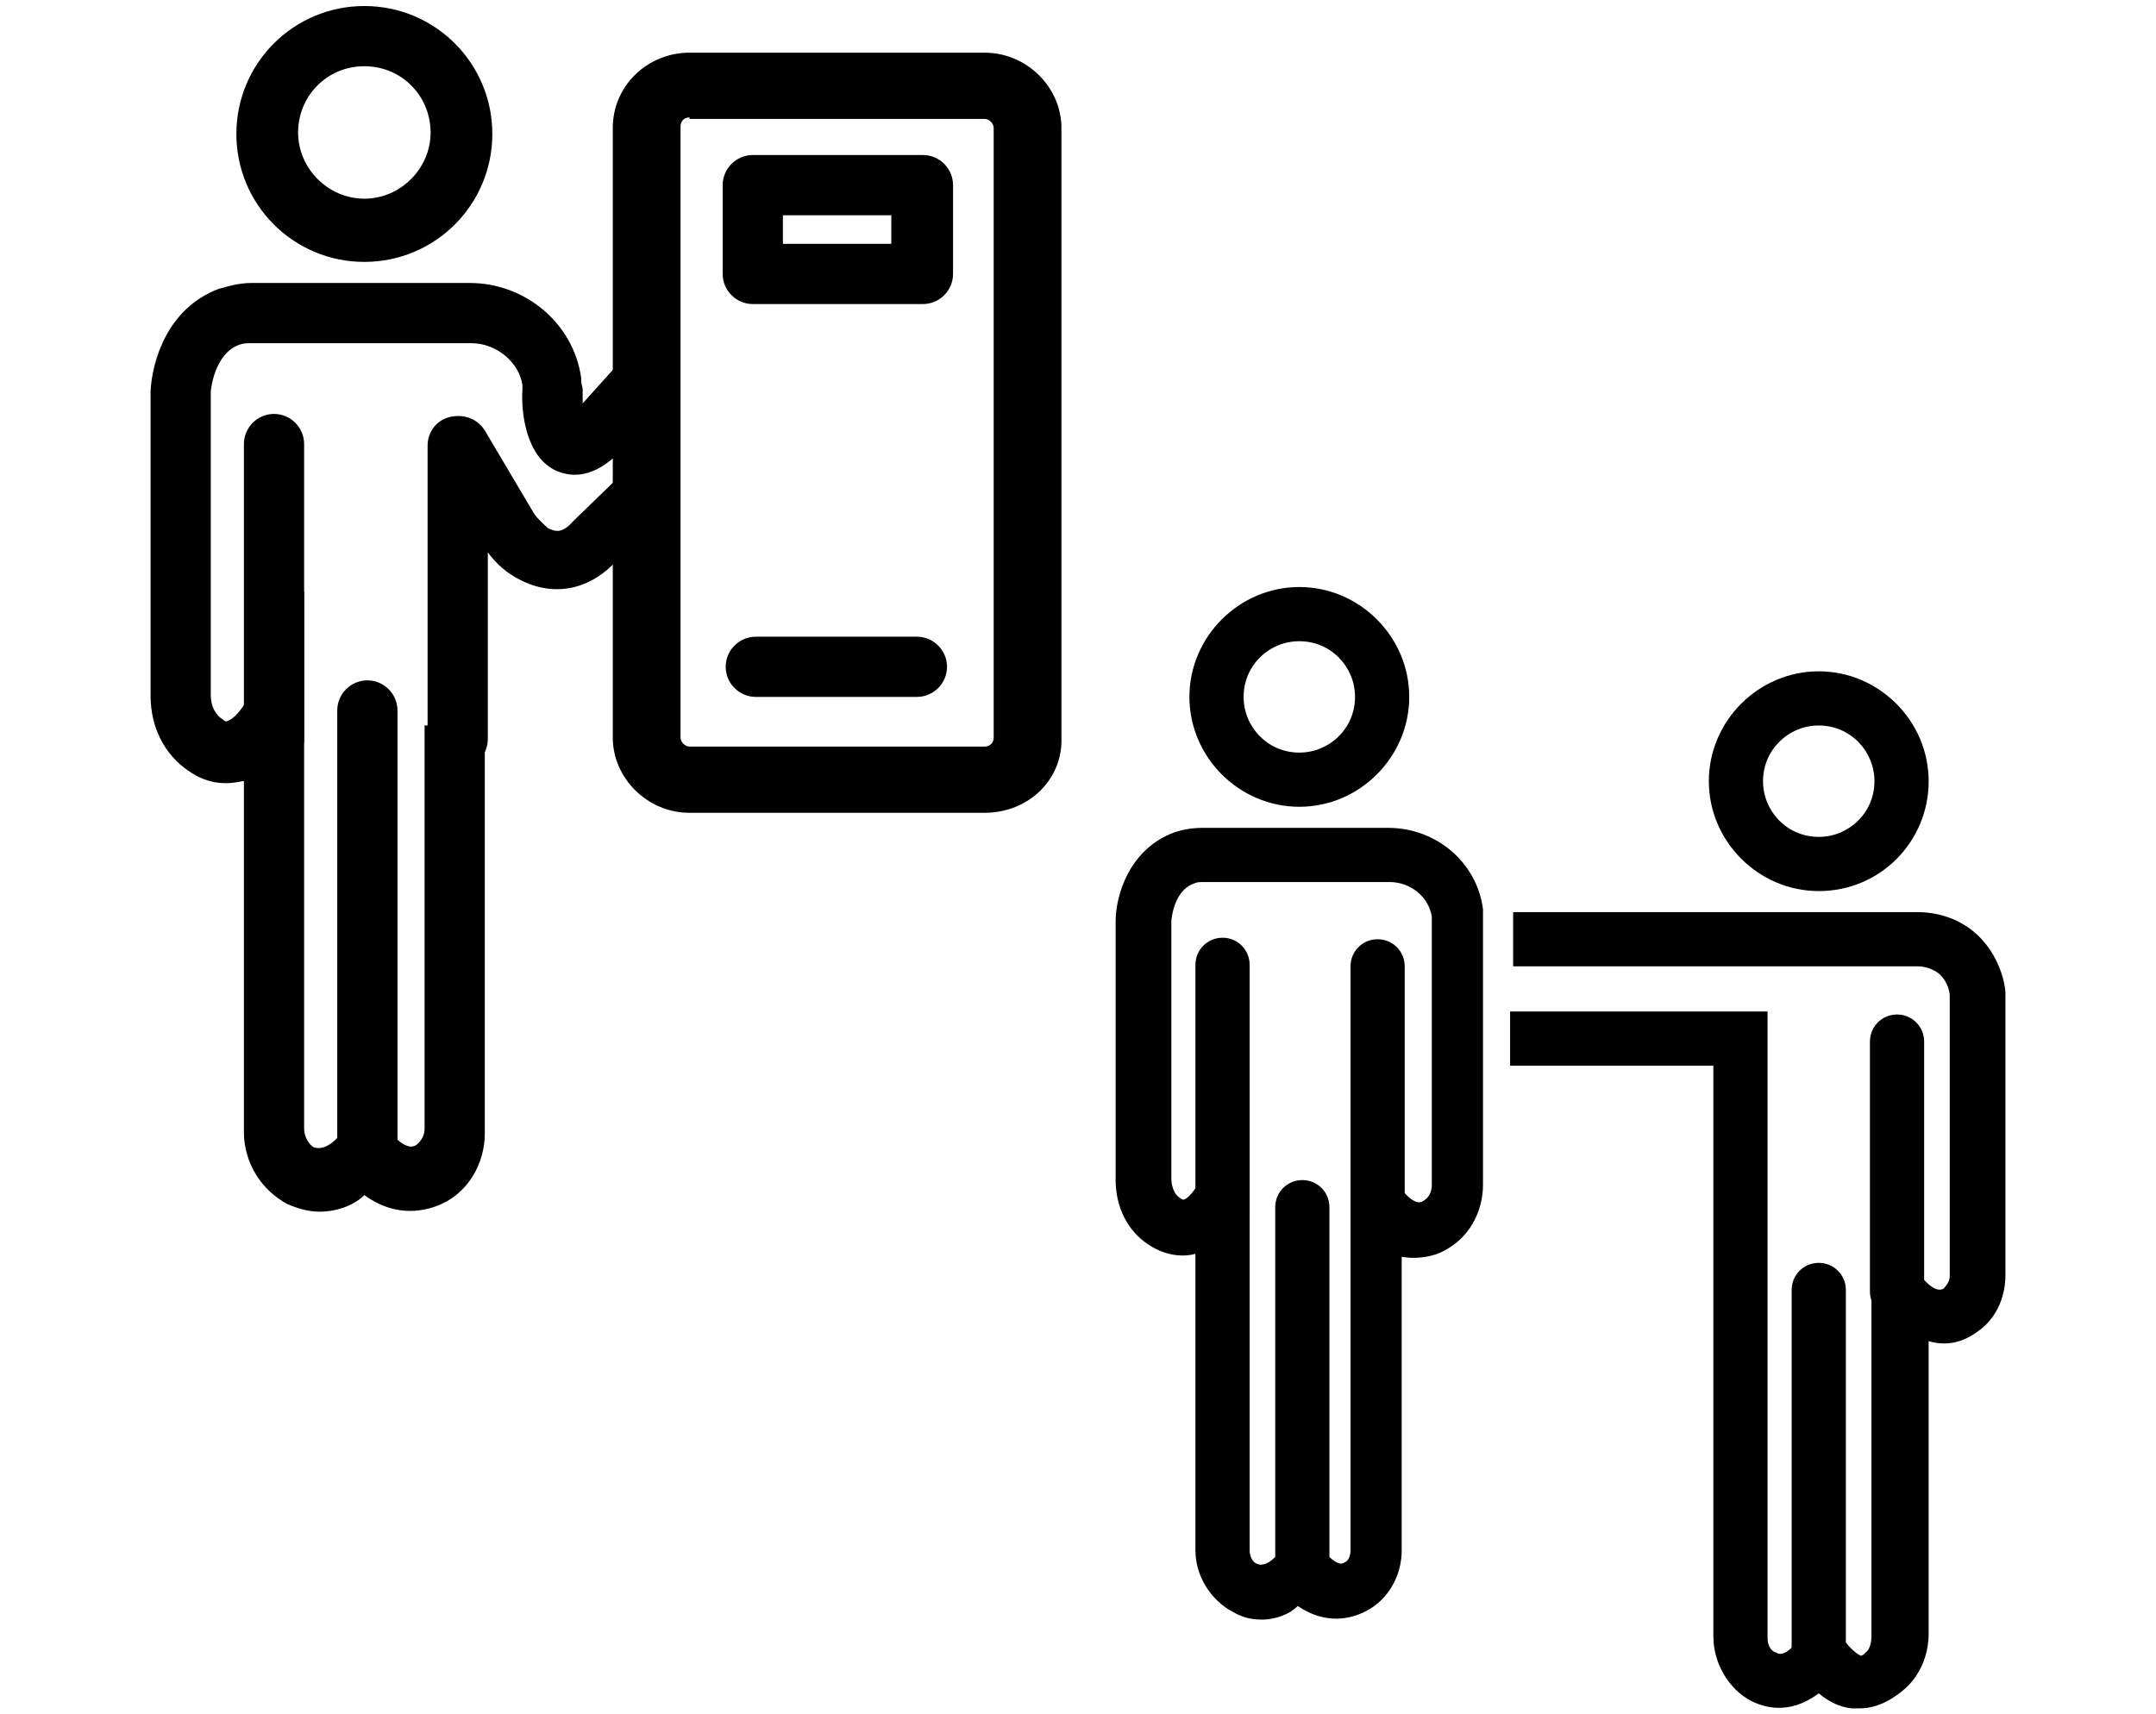
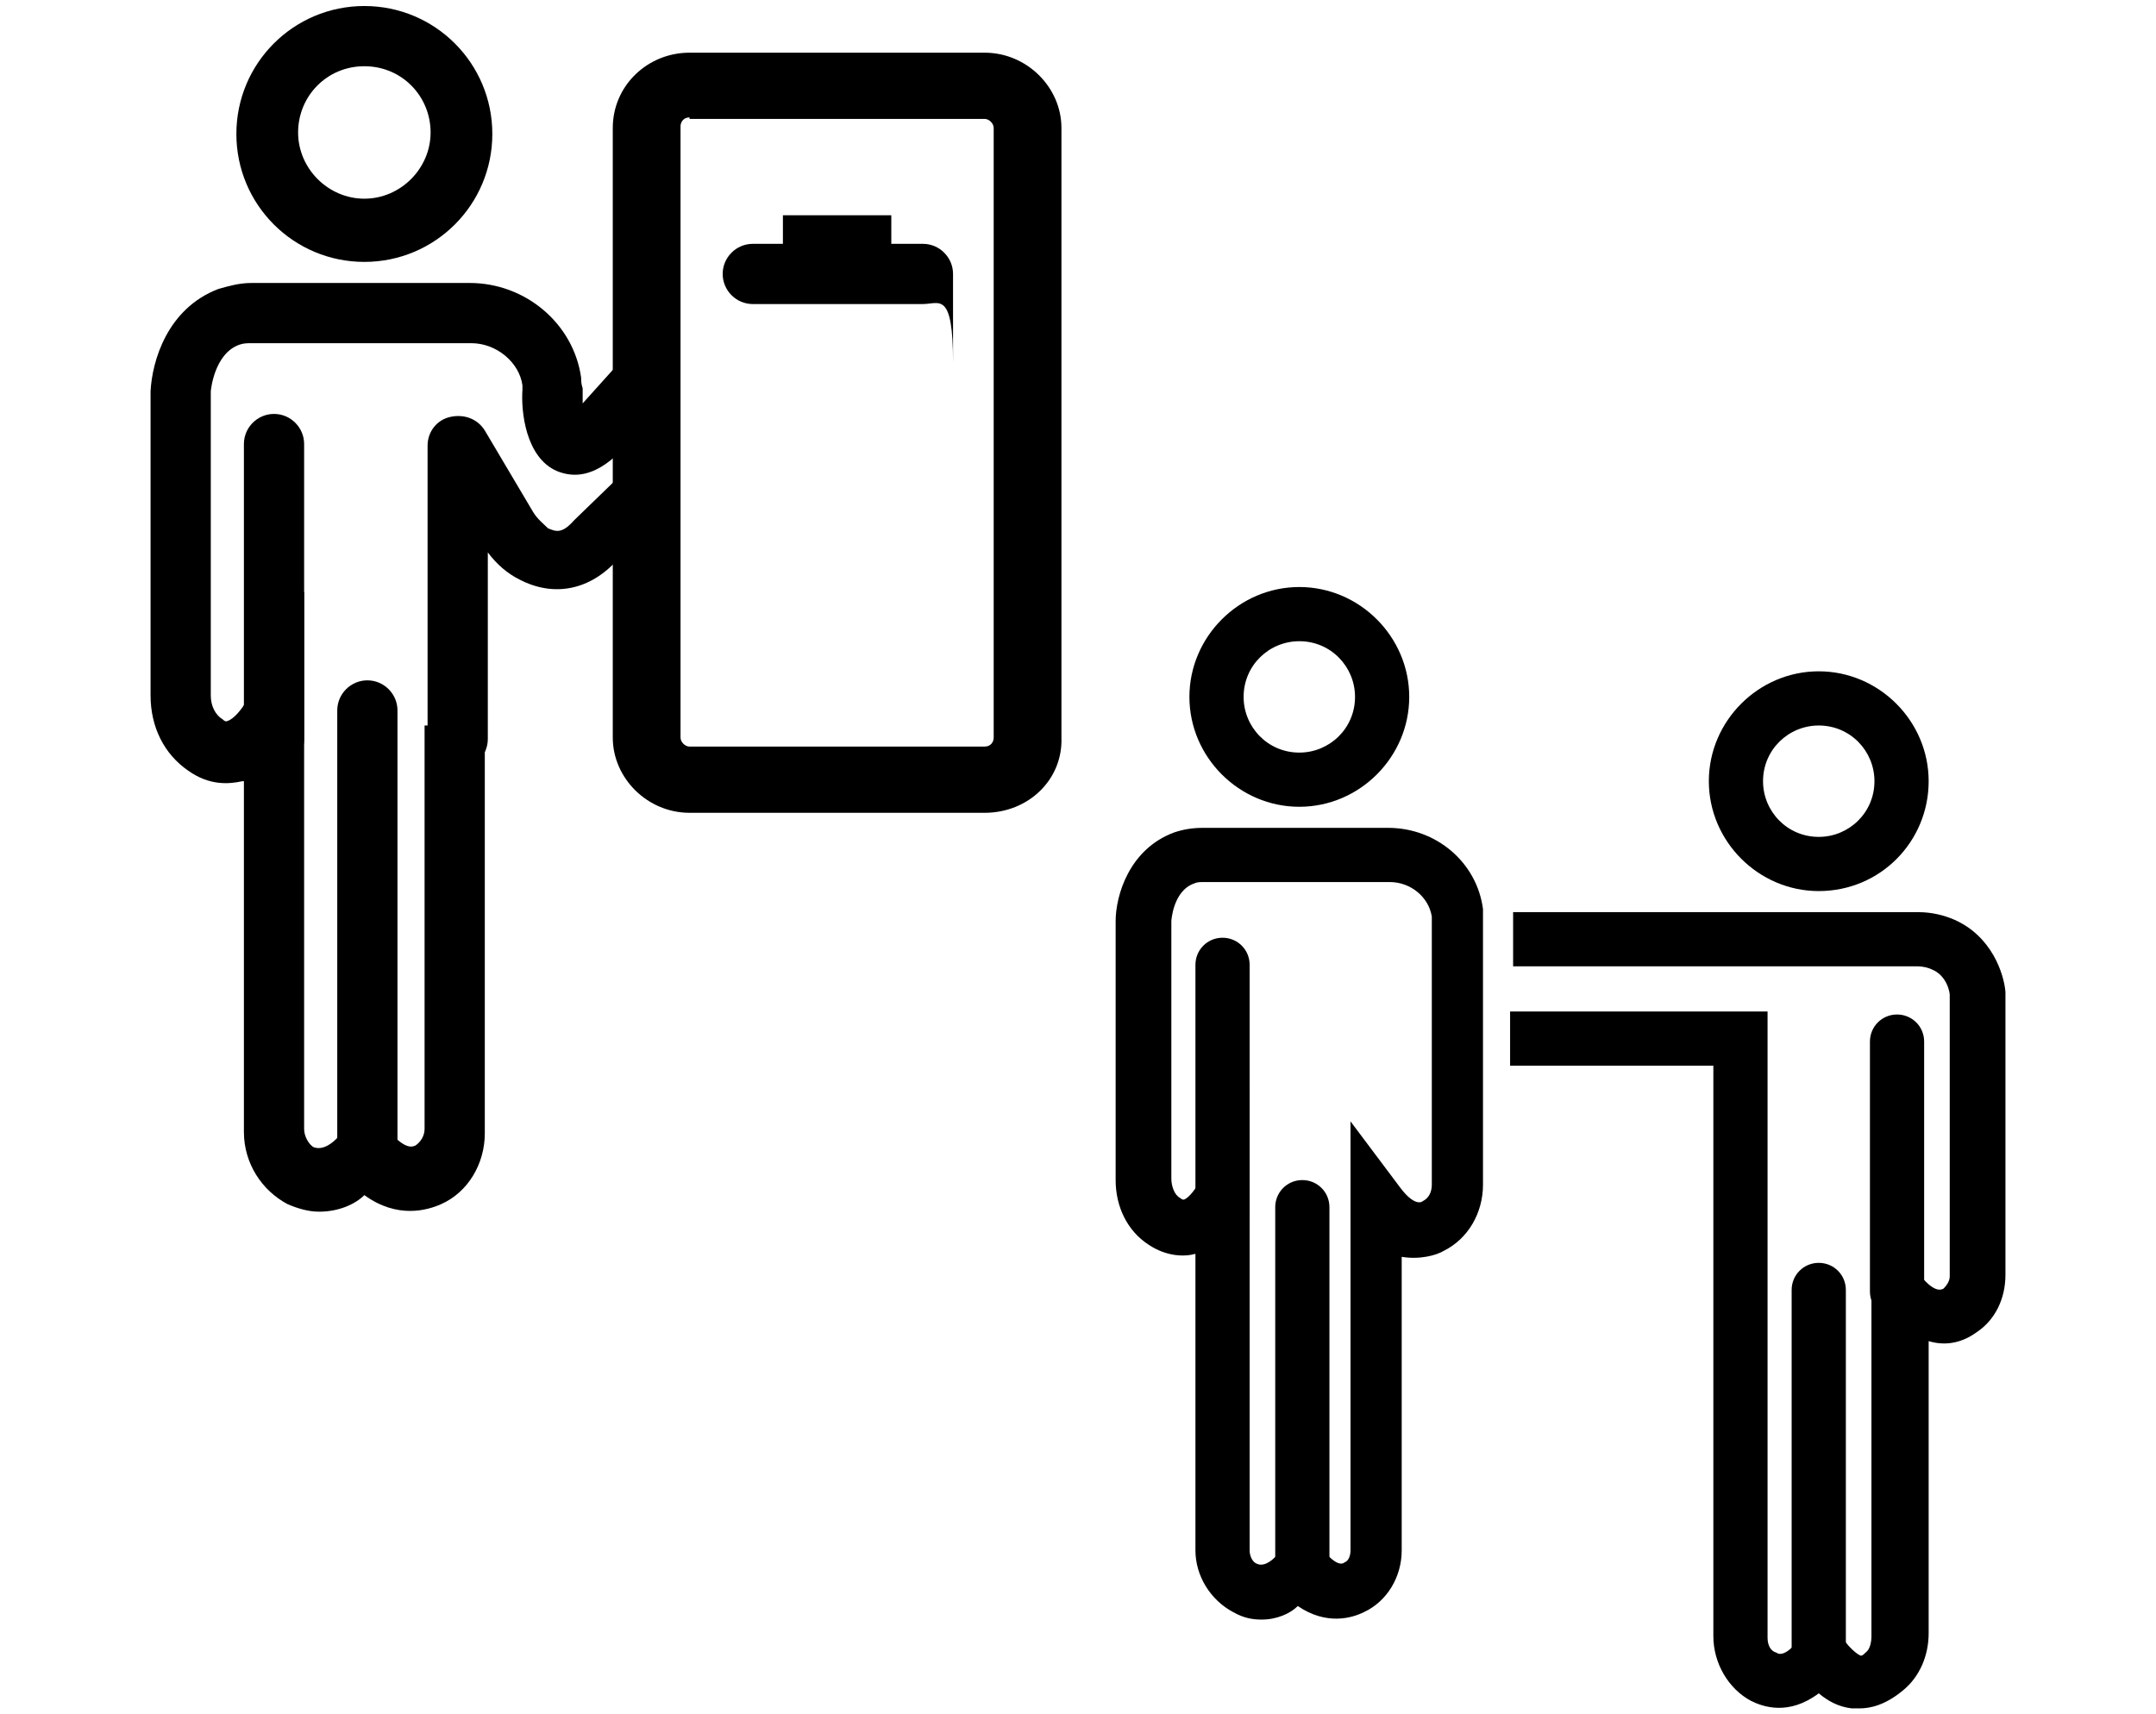
<svg xmlns="http://www.w3.org/2000/svg" version="1.1" id="Ebene_1" x="0px" y="0px" viewBox="0 0 143.2 113.9" style="enable-background:new 0 0 143.2 113.9;" xml:space="preserve">
  <style type="text/css">
	.st0{fill:none;stroke:#000000;stroke-width:5;stroke-miterlimit:10;}
</style>
  <g>
    <g>
      <g>
        <path d="M120.8,59.2c-4,0-7.3-3.3-7.3-7.3s3.3-7.3,7.3-7.3c4,0,7.3,3.3,7.3,7.3S124.9,59.2,120.8,59.2z M120.8,48.2     c-2,0-3.7,1.6-3.7,3.7c0,2,1.6,3.7,3.7,3.7c2,0,3.7-1.6,3.7-3.7C124.5,49.9,122.9,48.2,120.8,48.2z" />
      </g>
      <g>
        <path d="M123.5,113.5c-0.2,0-0.4,0-0.5,0c-0.9-0.1-1.6-0.5-2.2-1c-2,1.5-3.7,0.9-4.5,0.5c-1.5-0.8-2.5-2.5-2.5-4.3V70.8h-13.5     v-3.6h17.1v41.6c0,0.5,0.2,0.9,0.6,1c0.1,0.1,0.6,0.3,1.5-0.9l1.6-2.1l1.4,2.2c0.3,0.4,0.8,0.9,1.1,1c0.1,0,0.2-0.1,0.3-0.2     c0.3-0.2,0.4-0.7,0.4-1.1V80.2l3.3,4.6c0,0,0.9,1.2,1.5,0.8c0.2-0.2,0.4-0.5,0.4-0.8V66.1c0-0.2-0.2-1.3-1.2-1.7     c-0.2-0.1-0.6-0.2-0.9-0.2h-26.9v-3.6h26.9c0.9,0,1.7,0.2,2.4,0.5c2.5,1.1,3.3,3.6,3.4,4.8l0,0.1v18.7c0,1.6-0.7,3-1.9,3.8     c-1.1,0.8-2.2,0.9-3.2,0.6v19.4c0,1.5-0.6,2.9-1.7,3.8C125.2,113.3,124.2,113.5,123.5,113.5z" />
      </g>
      <g>
        <path d="M120.8,111.7c-1,0-1.8-0.8-1.8-1.8V85.7c0-1,0.8-1.8,1.8-1.8c1,0,1.8,0.8,1.8,1.8v24.2     C122.6,110.9,121.8,111.7,120.8,111.7z" />
      </g>
      <g>
        <path d="M126,87.6c-1,0-1.8-0.8-1.8-1.8V69.2c0-1,0.8-1.8,1.8-1.8c1,0,1.8,0.8,1.8,1.8v16.6C127.8,86.8,127,87.6,126,87.6z" />
      </g>
    </g>
    <g>
      <g>
        <path d="M86.3,53.6c-4,0-7.3-3.3-7.3-7.3s3.3-7.3,7.3-7.3c4,0,7.3,3.3,7.3,7.3S90.3,53.6,86.3,53.6z M86.3,42.6     c-2,0-3.7,1.6-3.7,3.7c0,2,1.6,3.7,3.7,3.7c2,0,3.7-1.6,3.7-3.7C90,44.3,88.4,42.6,86.3,42.6z" />
      </g>
      <g>
        <path d="M83.8,107.6c-0.6,0-1.2-0.1-1.9-0.5c-1.5-0.8-2.5-2.4-2.5-4.1V83.3c-0.7,0.2-1.9,0.2-3.1-0.6c-1.4-0.9-2.2-2.5-2.2-4.3     V61.2c0-1.7,0.9-4.8,3.9-5.9c0.6-0.2,1.2-0.3,1.9-0.3h12.3c3.2,0,5.9,2.3,6.3,5.4c0,0.2,0,0.4,0,0.6l0,17.7c0,1.9-1,3.6-2.6,4.4     c-0.5,0.3-1.6,0.6-2.8,0.4V103c0,1.8-1,3.4-2.5,4.1c-0.8,0.4-2.5,0.9-4.4-0.4C85.7,107.2,84.8,107.6,83.8,107.6z M83,72.3l0,30.7     c0,0.4,0.2,0.8,0.5,0.9c0.7,0.3,1.5-0.8,1.5-0.8l1.4-1.9l1.5,1.8c0.9,1.1,1.3,0.9,1.4,0.8c0.3-0.1,0.4-0.5,0.4-0.8V74.5l3.3,4.4     c0.9,1.2,1.4,1,1.5,0.9c0.4-0.2,0.6-0.6,0.6-1.1V61.1c0,0,0-0.1,0-0.2c-0.2-1.3-1.4-2.3-2.8-2.3H80c-0.3,0-0.5,0-0.7,0.1     c-1.4,0.5-1.5,2.5-1.5,2.5l0,17.1c0,0.5,0.2,1.1,0.6,1.3c0.1,0.1,0.2,0.1,0.2,0.1c0.2,0,0.7-0.5,1-1.1L83,72.3z" />
      </g>
      <g>
        <path d="M86.5,106.2c-1,0-1.8-0.8-1.8-1.8V80.2c0-1,0.8-1.8,1.8-1.8s1.8,0.8,1.8,1.8v24.2C88.3,105.4,87.5,106.2,86.5,106.2z" />
      </g>
      <g>
        <path d="M81.2,82.6c-1,0-1.8-0.8-1.8-1.8V64.1c0-1,0.8-1.8,1.8-1.8c1,0,1.8,0.8,1.8,1.8v16.6C83,81.7,82.2,82.6,81.2,82.6z" />
      </g>
      <g>
-         <path d="M91.5,82.6c-1,0-1.8-0.8-1.8-1.8V64.2c0-1,0.8-1.8,1.8-1.8c1,0,1.8,0.8,1.8,1.8v16.6C93.3,81.8,92.5,82.6,91.5,82.6z" />
-       </g>
+         </g>
    </g>
    <g>
      <g>
        <path d="M24.2,17.4c-4.7,0-8.5-3.8-8.5-8.5s3.8-8.5,8.5-8.5s8.5,3.8,8.5,8.5S28.9,17.4,24.2,17.4z M24.2,4.4     c-2.5,0-4.4,2-4.4,4.4s2,4.4,4.4,4.4s4.4-2,4.4-4.4S26.7,4.4,24.2,4.4z" />
      </g>
      <g>
        <path d="M21.2,80.5c-0.7,0-1.4-0.2-2.1-0.5c-1.7-0.9-2.9-2.7-2.9-4.8V51.9c0,0,0,0-0.1,0c-0.9,0.2-2.2,0.3-3.6-0.7     c-1.6-1.1-2.5-2.9-2.5-5V26c0.1-2,1.1-5.5,4.5-6.8c0.7-0.2,1.4-0.4,2.2-0.4h14.5c3.7,0,6.9,2.7,7.4,6.3c0,0.2,0,0.4,0.1,0.7     l0,0.1l0,0.1c0,0.2,0,0.5,0,0.8l2.7-3l3,2.7L41.2,30c-1.8,1.8-3.2,1.7-4.2,1.3c-2.1-0.9-2.4-4-2.3-5.4c0-0.1,0-0.2,0-0.3     c-0.2-1.5-1.7-2.8-3.4-2.8H16.8c-0.4,0-0.6,0-0.9,0.1c-1.7,0.6-1.9,3.1-1.9,3.1l0,20.2c0,0.7,0.3,1.3,0.8,1.6     c0.2,0.2,0.3,0.1,0.3,0.1c0.4-0.1,1-0.8,1.3-1.4l3.8-7.2l0,35.7c0,0.5,0.3,1,0.6,1.2c0.9,0.4,1.9-0.9,1.9-1l1.5-2.1l1.6,2     c1.1,1.3,1.6,1.1,1.8,1c0.3-0.2,0.6-0.6,0.6-1.1V48.2h4v27.1c0,2-1.1,3.9-2.9,4.7c-0.9,0.4-2.9,1-5.1-0.6     C23.6,80,22.5,80.5,21.2,80.5z" />
      </g>
      <g>
        <path d="M24.4,77.7c-1.1,0-2-0.9-2-2V47.2c0-1.1,0.9-2,2-2c1.1,0,2,0.9,2,2v28.5C26.4,76.8,25.5,77.7,24.4,77.7z" />
      </g>
      <g>
        <path d="M18.2,51.1c-1.1,0-2-0.9-2-2V29.5c0-1.1,0.9-2,2-2s2,0.9,2,2v19.6C20.2,50.2,19.3,51.1,18.2,51.1z" />
      </g>
      <g>
        <path d="M30.4,51.1c-1.1,0-2-0.9-2-2V29.6c0-0.9,0.6-1.7,1.5-1.9c0.9-0.2,1.8,0.1,2.3,0.9l3.2,5.4c0.3,0.5,0.7,0.8,1,1.1     c0.5,0.2,0.9,0.4,1.7-0.5c0,0,0.1-0.1,0.1-0.1l3.2-3.1c0.8-0.8,2.1-0.8,2.8,0c0.8,0.8,0.8,2.1,0,2.8L41,37.2     c-1.8,2-4.2,2.5-6.5,1.3c-0.8-0.4-1.5-1-2.1-1.8v12.4C32.4,50.2,31.5,51.1,30.4,51.1z" />
      </g>
    </g>
    <g>
      <g>
        <path d="M68.5,51.9H43V5.9h25.5V51.9z M44.6,50.3h22.3V7.5H44.6V50.3z" />
      </g>
      <g>
        <g>
          <path d="M65.4,53.2H45.8c-2.4,0-4.3-1.9-4.3-4.2V8.5c0-2.3,1.9-4.2,4.3-4.2h19.6c2.4,0,4.3,1.9,4.3,4.2V49      C69.8,51.3,67.8,53.2,65.4,53.2z M45.8,7c-0.8,0-1.4,0.6-1.4,1.4V49c0,0.8,0.6,1.4,1.4,1.4h19.6c0.8,0,1.4-0.6,1.4-1.4V8.5      c0-0.8-0.6-1.4-1.4-1.4H45.8z" />
          <path d="M65.4,54H45.8c-2.8,0-5.1-2.3-5.1-5V8.5c0-2.8,2.3-5,5.1-5h19.6c2.8,0,5.1,2.3,5.1,5V49C70.6,51.8,68.3,54,65.4,54z       M45.8,5c-1.9,0-3.5,1.5-3.5,3.4V49c0,1.9,1.6,3.4,3.5,3.4h19.6c1.9,0,3.5-1.5,3.5-3.4V8.5C69,6.6,67.4,5,65.4,5H45.8z       M65.4,51.2H45.8c-1.2,0-2.2-1-2.2-2.2V8.5c0-1.2,1-2.2,2.2-2.2h19.6c1.2,0,2.2,1,2.2,2.2V49C67.7,50.2,66.7,51.2,65.4,51.2z       M45.8,7.8c-0.4,0-0.6,0.3-0.6,0.6V49c0,0.3,0.3,0.6,0.6,0.6h19.6c0.4,0,0.6-0.3,0.6-0.6V8.5c0-0.3-0.3-0.6-0.6-0.6H45.8z" />
        </g>
      </g>
    </g>
    <g>
-       <path d="M60.9,46.3H50.2c-1.1,0-2-0.9-2-2s0.9-2,2-2h10.7c1.1,0,2,0.9,2,2S62,46.3,60.9,46.3z" />
-     </g>
+       </g>
    <g>
-       <path d="M61.3,20.2H50c-1.1,0-2-0.9-2-2v-5.9c0-1.1,0.9-2,2-2h11.3c1.1,0,2,0.9,2,2v5.9C63.3,19.3,62.4,20.2,61.3,20.2z M52,16.2    h7.2v-1.9H52V16.2z" />
+       <path d="M61.3,20.2H50c-1.1,0-2-0.9-2-2c0-1.1,0.9-2,2-2h11.3c1.1,0,2,0.9,2,2v5.9C63.3,19.3,62.4,20.2,61.3,20.2z M52,16.2    h7.2v-1.9H52V16.2z" />
    </g>
  </g>
</svg>